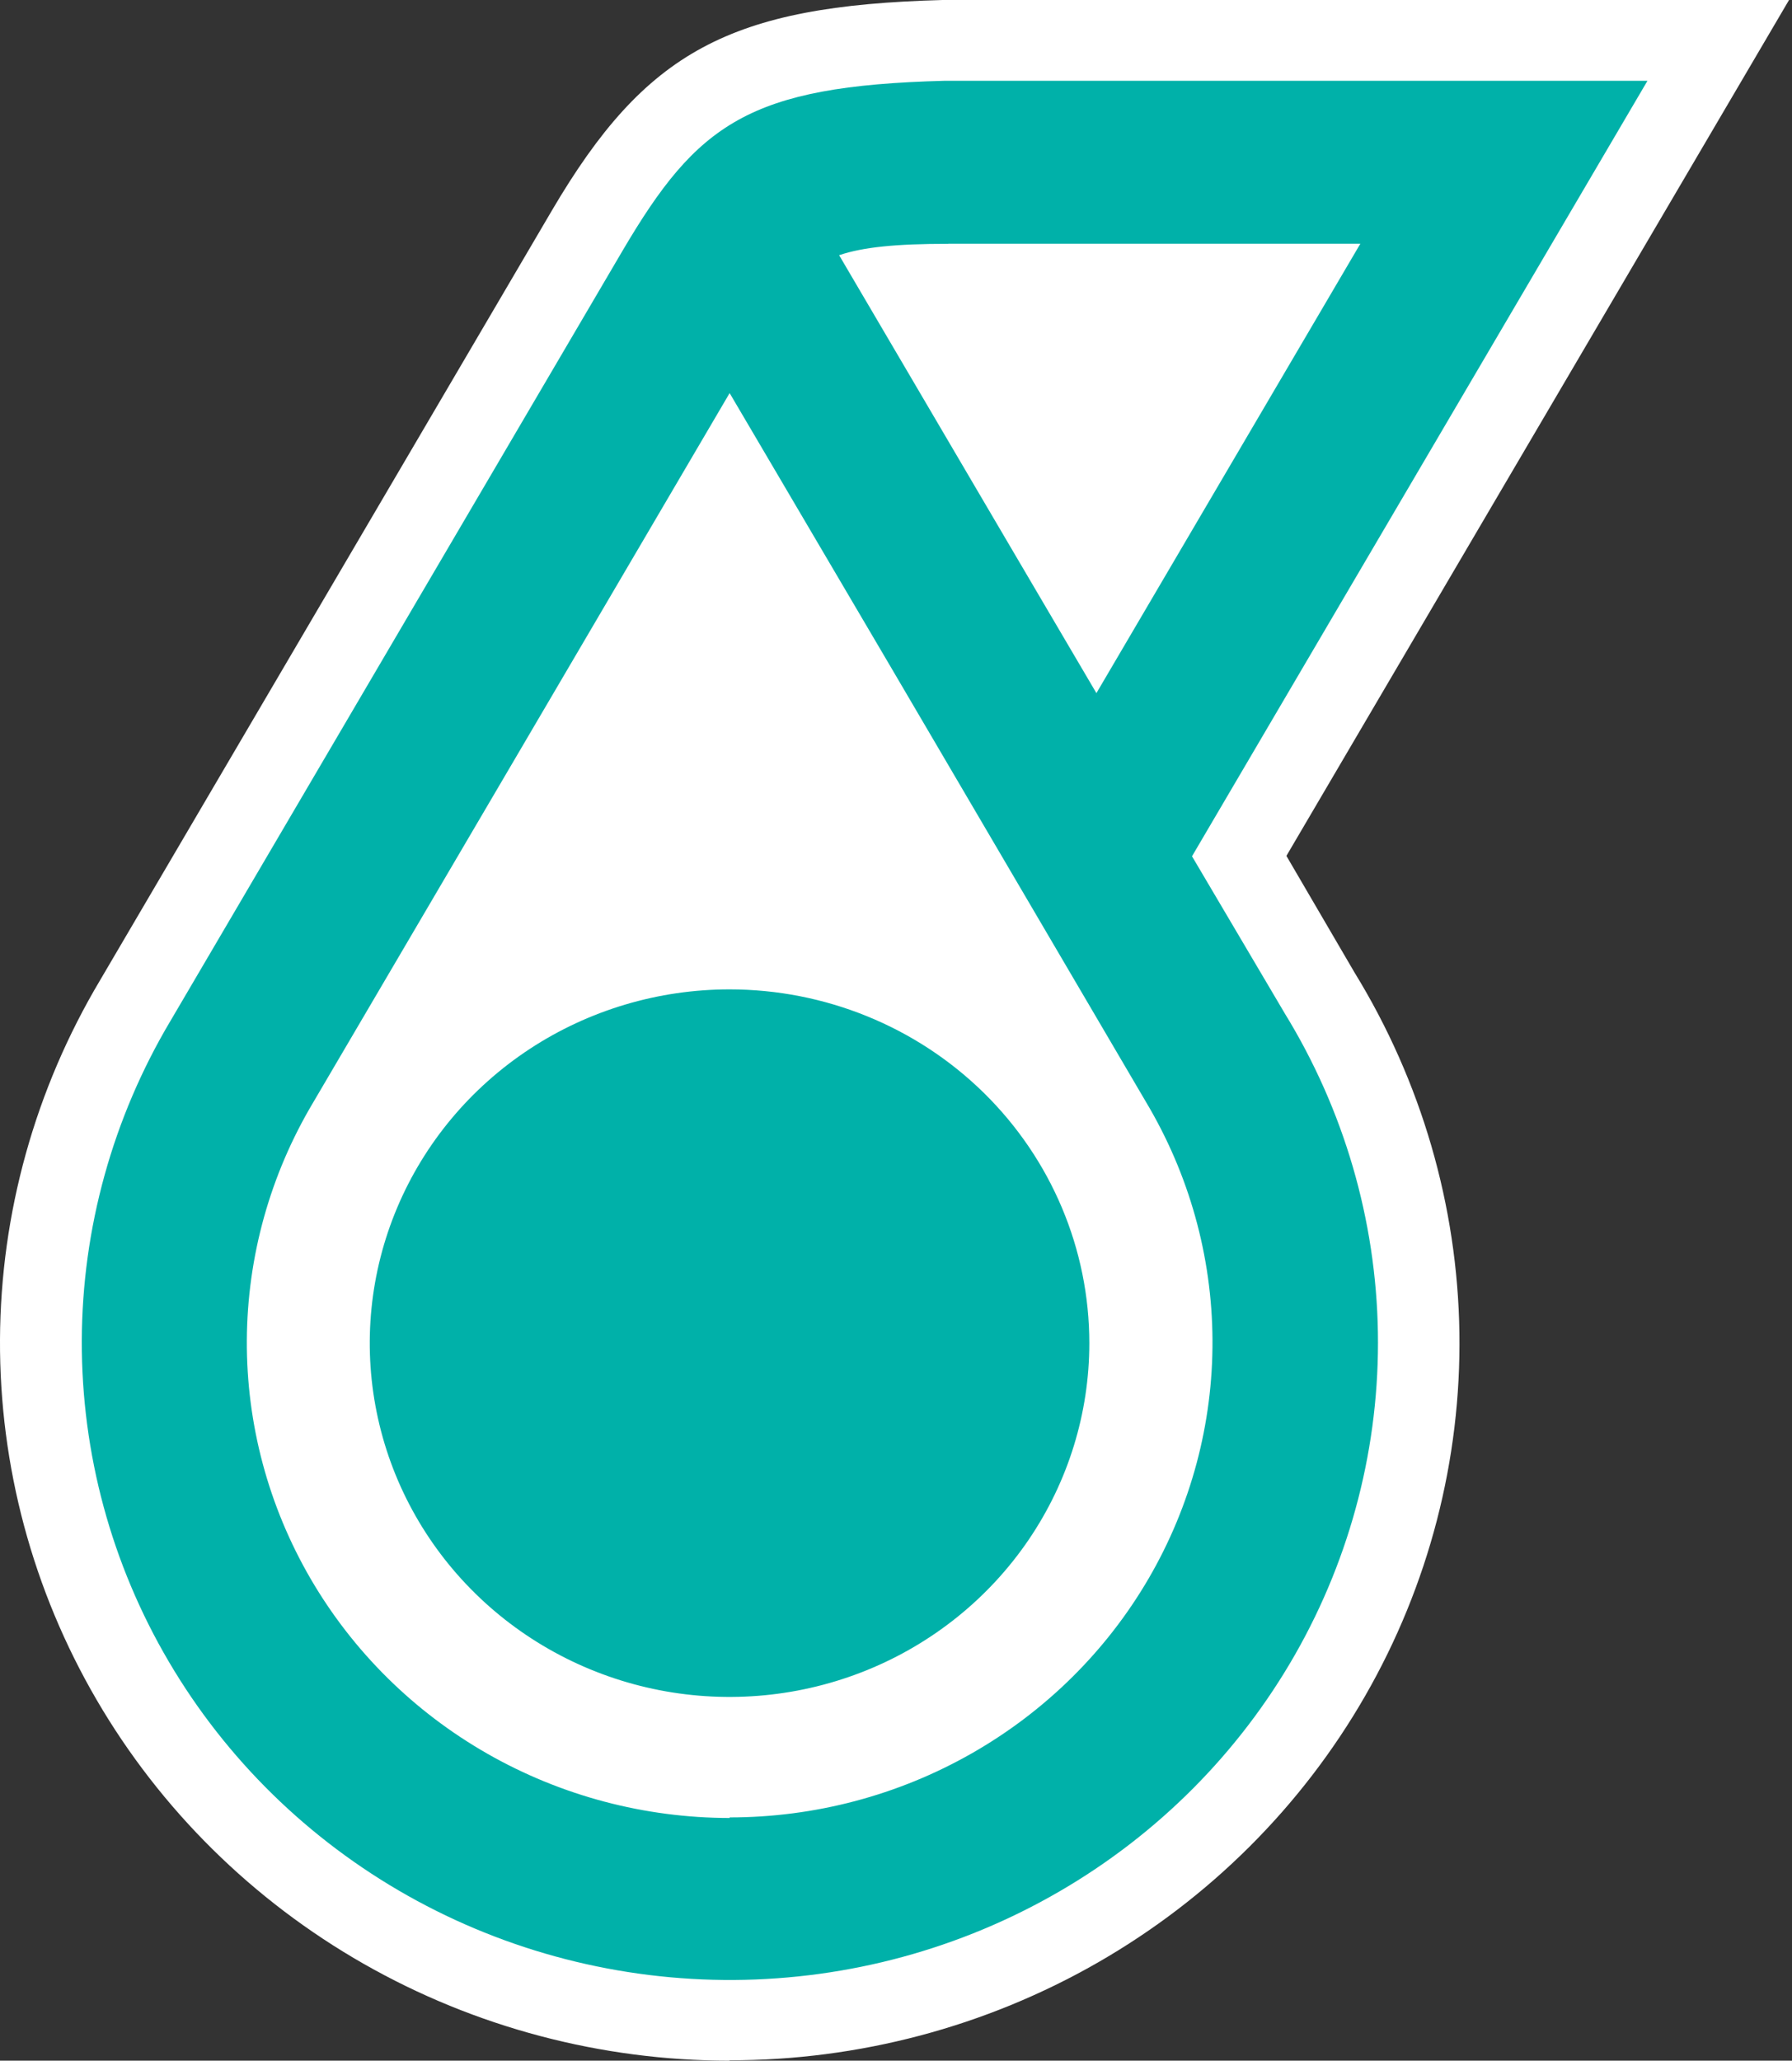
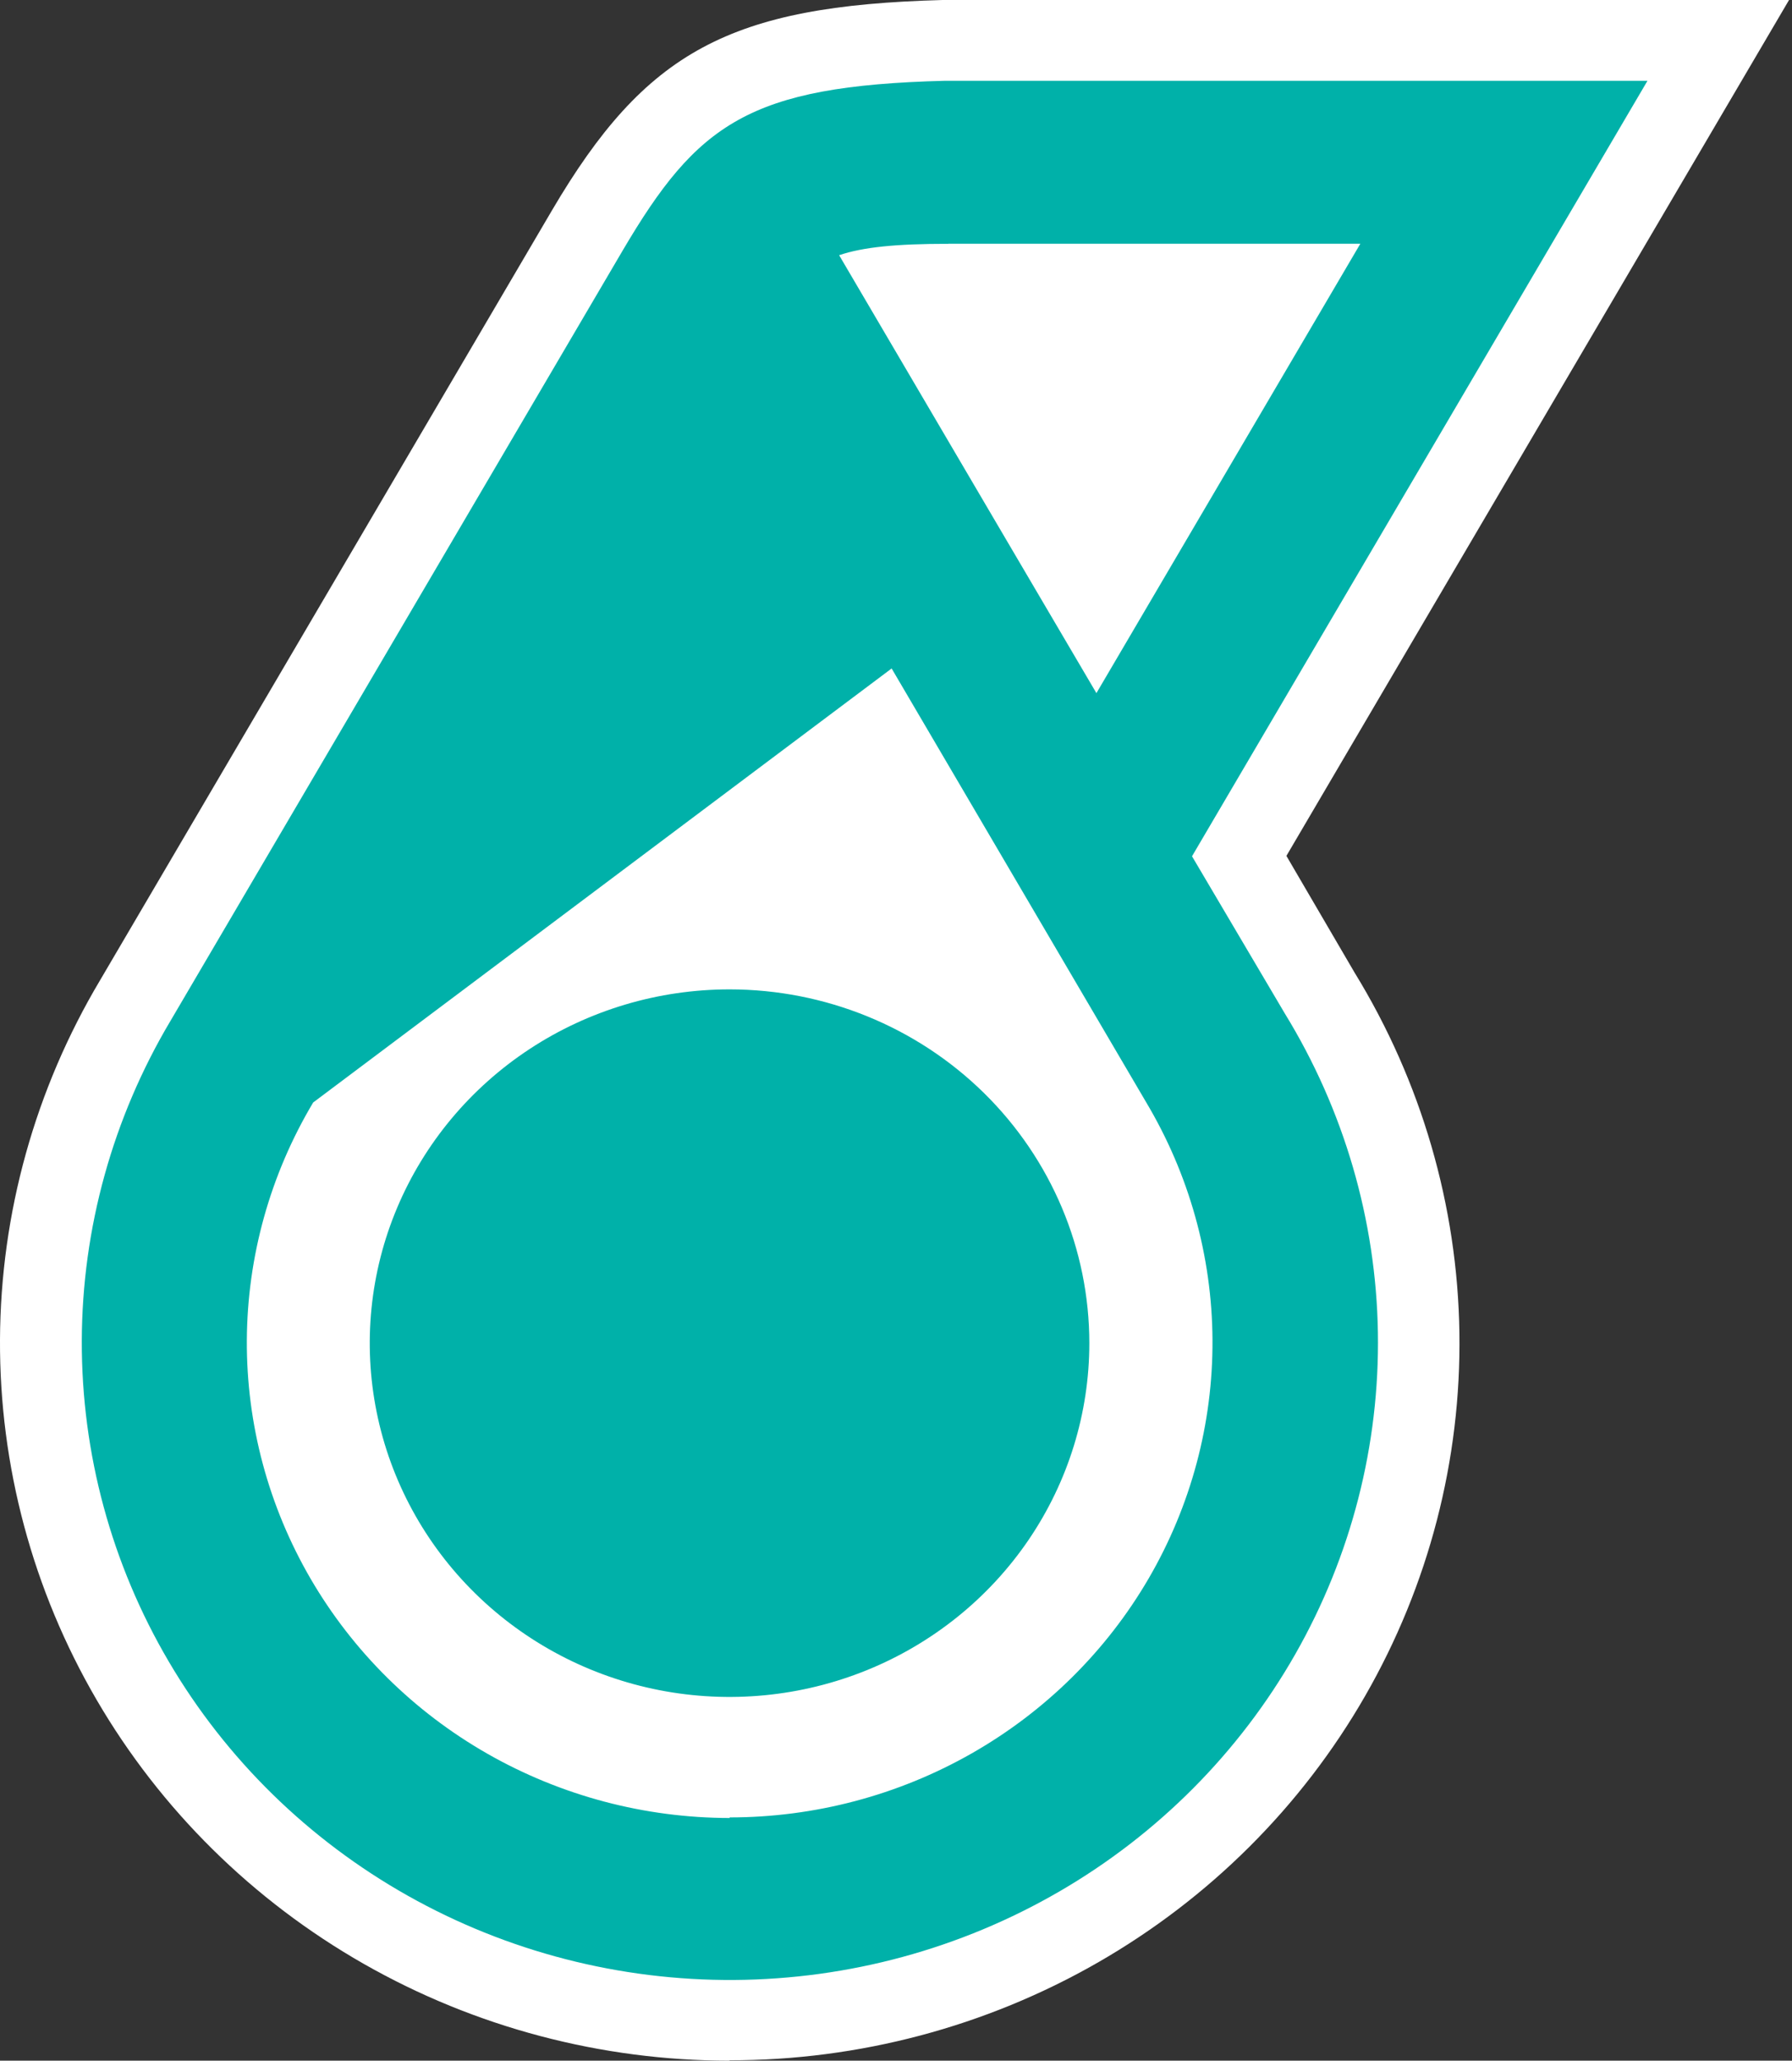
<svg xmlns="http://www.w3.org/2000/svg" width="87" height="100" viewBox="0 0 87 100" fill="none">
  <rect x="0" y="0" width="87" height="100" fill="#333333" stroke="none" />
-   <path d="M57.871 41.553L79.983 3.921H45.856C36.344 4.167 33.851 6.009 30.225 12.166L8.278 49.538C5.472 54.252 3.986 59.612 3.971 65.073C3.956 70.535 5.412 75.903 8.193 80.631C10.973 85.36 14.977 89.281 19.799 91.995C24.621 94.709 30.088 96.119 35.644 96.083C41.2 96.047 46.648 94.565 51.432 91.788C56.217 89.012 60.168 85.039 62.884 80.275C65.6 75.51 66.984 70.124 66.896 64.663C66.807 59.203 65.249 53.862 62.379 49.186L57.871 41.553Z" fill="white" />
  <path d="M35.428 100C29.189 99.999 23.061 98.379 17.664 95.304C12.267 92.228 7.791 87.807 4.69 82.487C1.588 77.167 -0.029 71.136 0 65.004C0.03 58.872 1.707 52.857 4.86 47.566L26.798 10.208C31.349 2.473 35.427 0.278 45.761 0H86.856L62.454 41.534L65.759 47.19C69.004 52.472 70.762 58.508 70.853 64.677C70.944 70.847 69.364 76.93 66.275 82.302C63.187 87.674 58.701 92.142 53.277 95.249C47.853 98.355 41.686 99.989 35.409 99.981L35.428 100Z" fill="white" />
  <path d="M52.886 65.18C52.886 68.576 51.861 71.895 49.942 74.719C48.022 77.542 45.294 79.743 42.103 81.042C38.911 82.341 35.399 82.681 32.011 82.019C28.622 81.356 25.51 79.721 23.067 77.32C20.624 74.919 18.961 71.86 18.287 68.53C17.613 65.199 17.959 61.747 19.281 58.61C20.603 55.473 22.842 52.792 25.714 50.905C28.587 49.019 31.964 48.012 35.418 48.012C40.051 48.012 44.494 49.821 47.77 53.04C51.045 56.26 52.886 60.627 52.886 65.18Z" fill="#00B1A9" />
-   <path d="M57.871 41.553L79.983 3.921H45.856C36.344 4.167 33.851 6.009 30.225 12.166L8.278 49.538C5.472 54.252 3.986 59.612 3.971 65.073C3.956 70.535 5.412 75.903 8.193 80.631C10.973 85.36 14.977 89.281 19.799 91.995C24.621 94.709 30.088 96.119 35.644 96.083C41.2 96.047 46.648 94.565 51.432 91.788C56.217 89.012 60.168 85.039 62.884 80.275C65.6 75.51 66.984 70.124 66.896 64.663C66.807 59.203 65.249 53.862 62.379 49.186L57.871 41.553ZM46.04 11.828H66.043L53.23 33.636L48.863 26.212L40.739 12.384C41.91 11.99 43.5 11.832 46.04 11.832V11.828ZM35.428 88.223C31.298 88.22 27.242 87.145 23.67 85.108C20.098 83.071 17.136 80.142 15.084 76.62C13.032 73.097 11.963 69.104 11.984 65.044C12.005 60.985 13.115 57.003 15.204 53.501C15.204 53.501 35.347 19.215 35.423 19.076L43.288 32.439L55.638 53.478C57.729 56.979 58.843 60.961 58.865 65.021C58.888 69.081 57.819 73.074 55.767 76.598C53.715 80.121 50.753 83.049 47.179 85.086C43.606 87.123 39.549 88.195 35.418 88.195" fill="#00B1A9" />
+   <path d="M57.871 41.553L79.983 3.921H45.856C36.344 4.167 33.851 6.009 30.225 12.166L8.278 49.538C5.472 54.252 3.986 59.612 3.971 65.073C3.956 70.535 5.412 75.903 8.193 80.631C10.973 85.36 14.977 89.281 19.799 91.995C24.621 94.709 30.088 96.119 35.644 96.083C41.2 96.047 46.648 94.565 51.432 91.788C56.217 89.012 60.168 85.039 62.884 80.275C65.6 75.51 66.984 70.124 66.896 64.663C66.807 59.203 65.249 53.862 62.379 49.186L57.871 41.553ZM46.04 11.828H66.043L53.23 33.636L48.863 26.212L40.739 12.384C41.91 11.99 43.5 11.832 46.04 11.832V11.828ZM35.428 88.223C31.298 88.22 27.242 87.145 23.67 85.108C20.098 83.071 17.136 80.142 15.084 76.62C13.032 73.097 11.963 69.104 11.984 65.044C12.005 60.985 13.115 57.003 15.204 53.501L43.288 32.439L55.638 53.478C57.729 56.979 58.843 60.961 58.865 65.021C58.888 69.081 57.819 73.074 55.767 76.598C53.715 80.121 50.753 83.049 47.179 85.086C43.606 87.123 39.549 88.195 35.418 88.195" fill="#00B1A9" />
</svg>